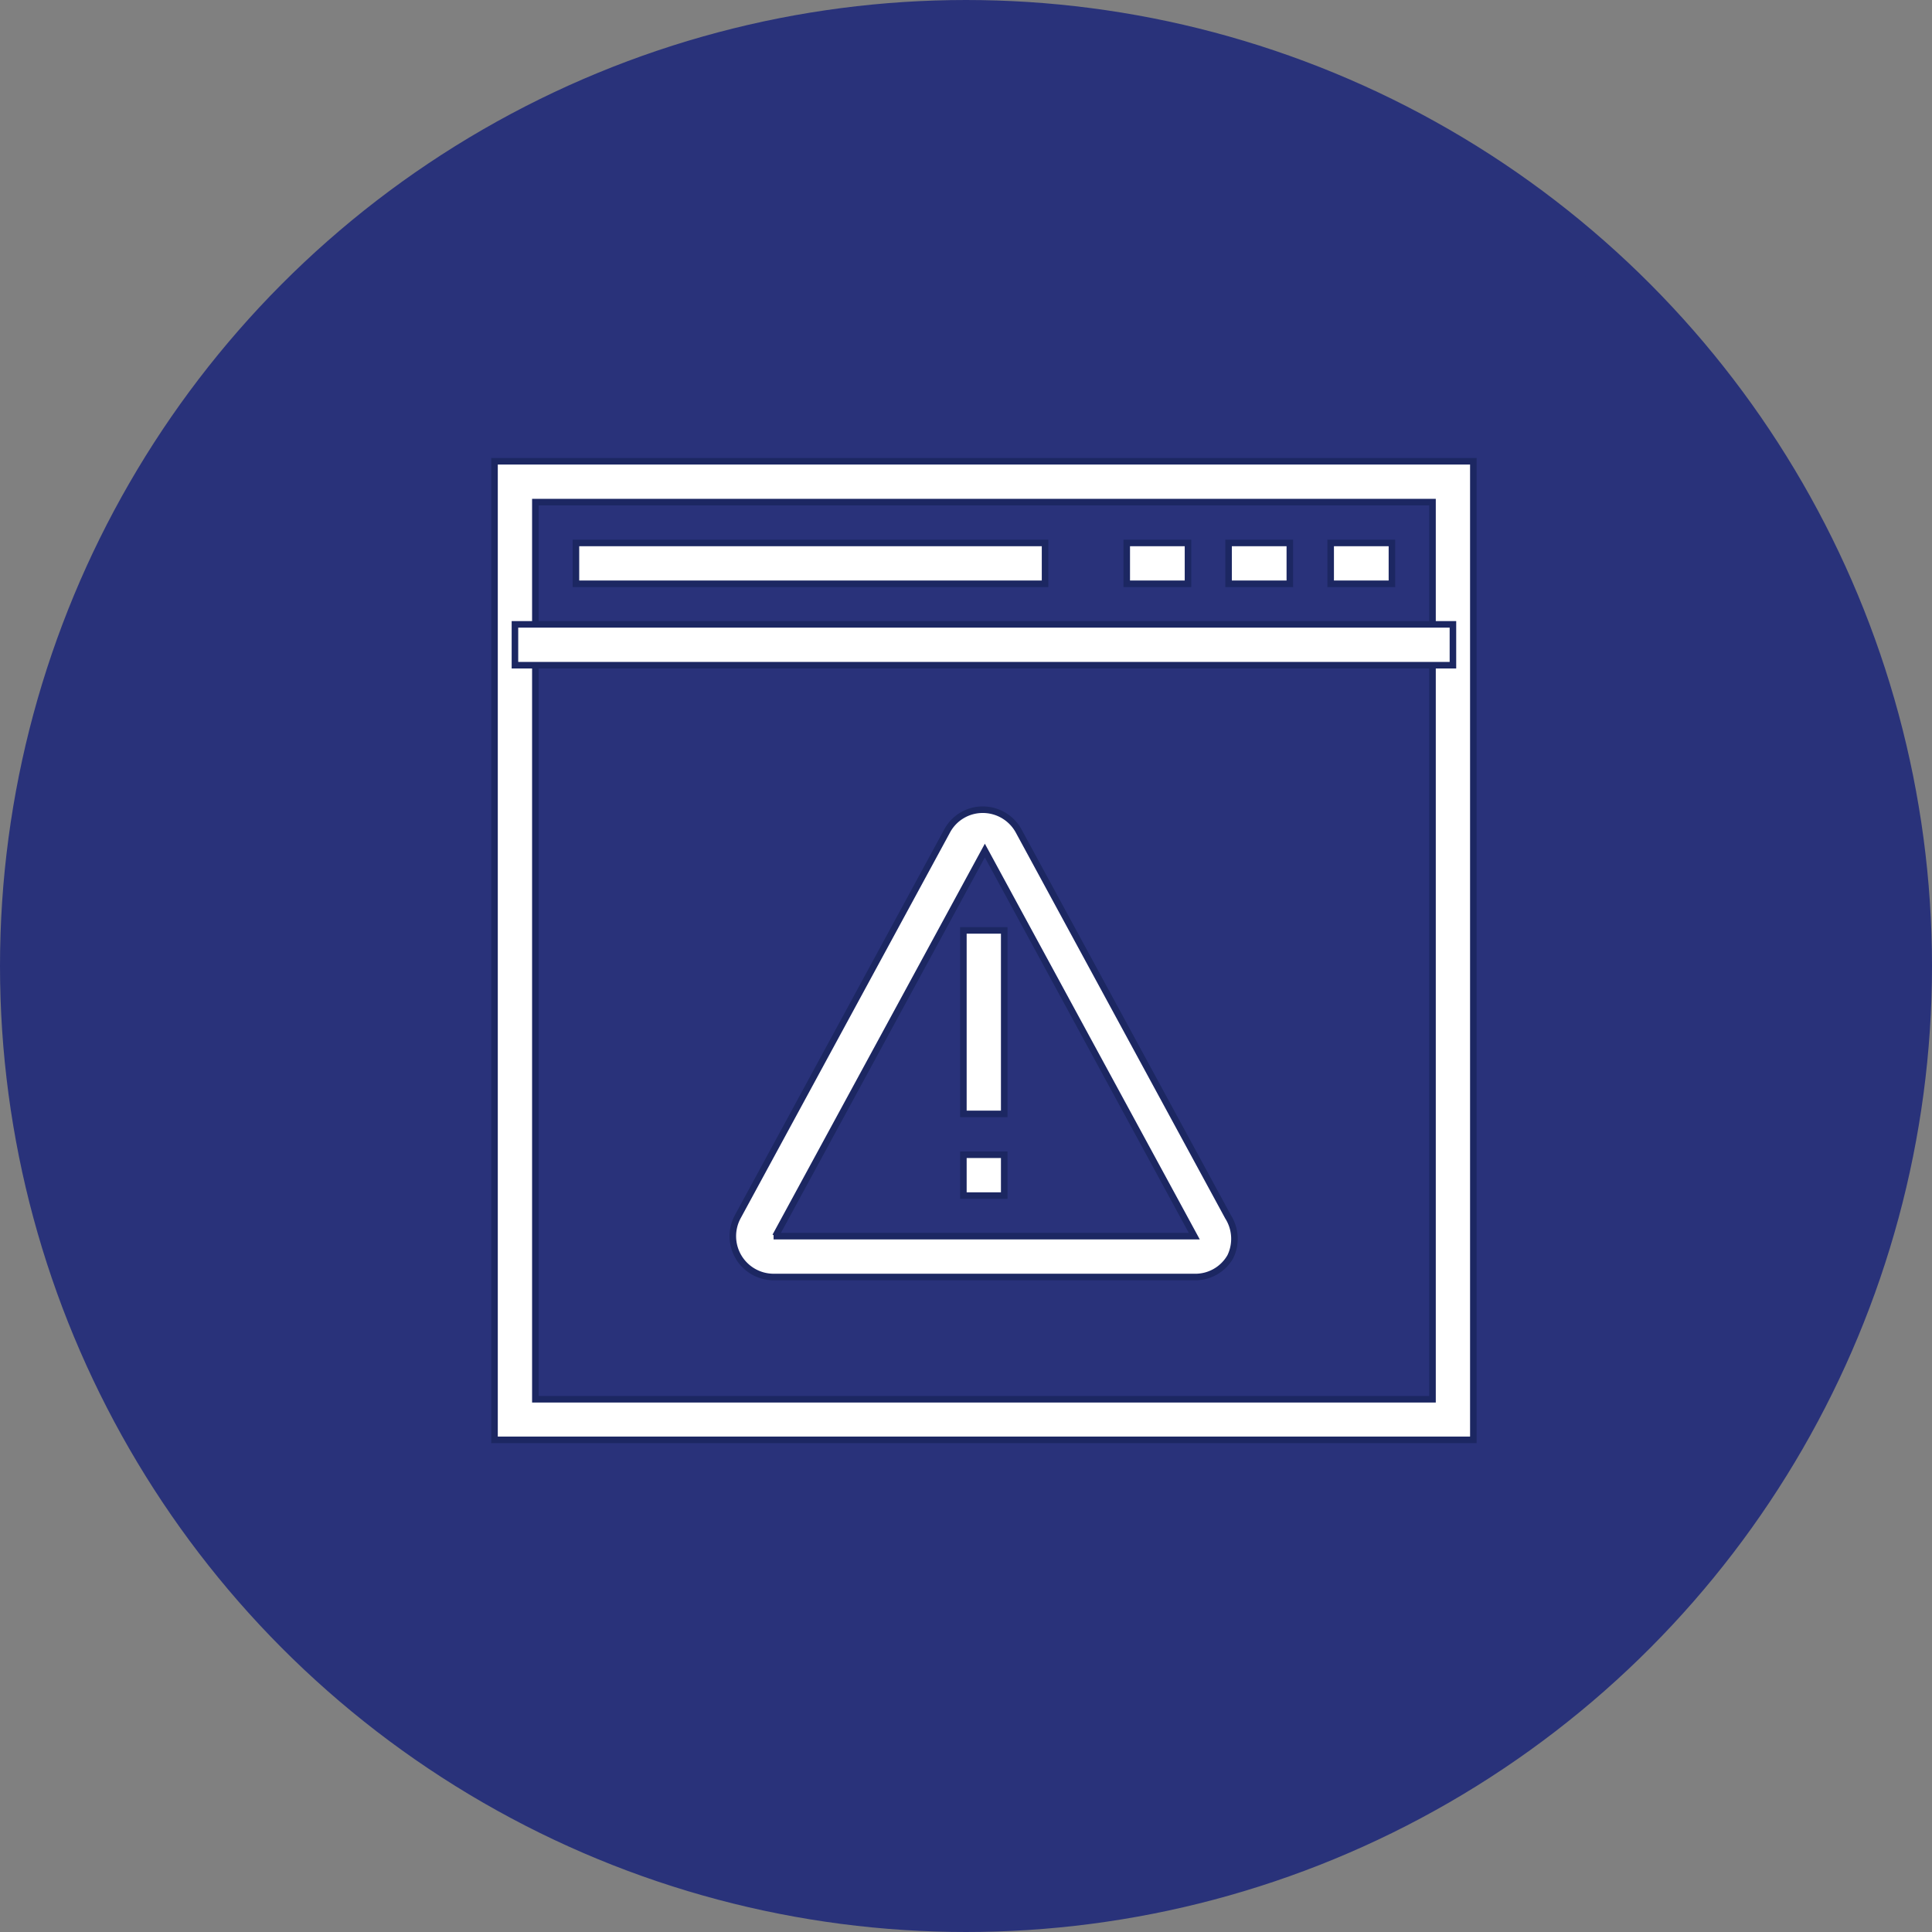
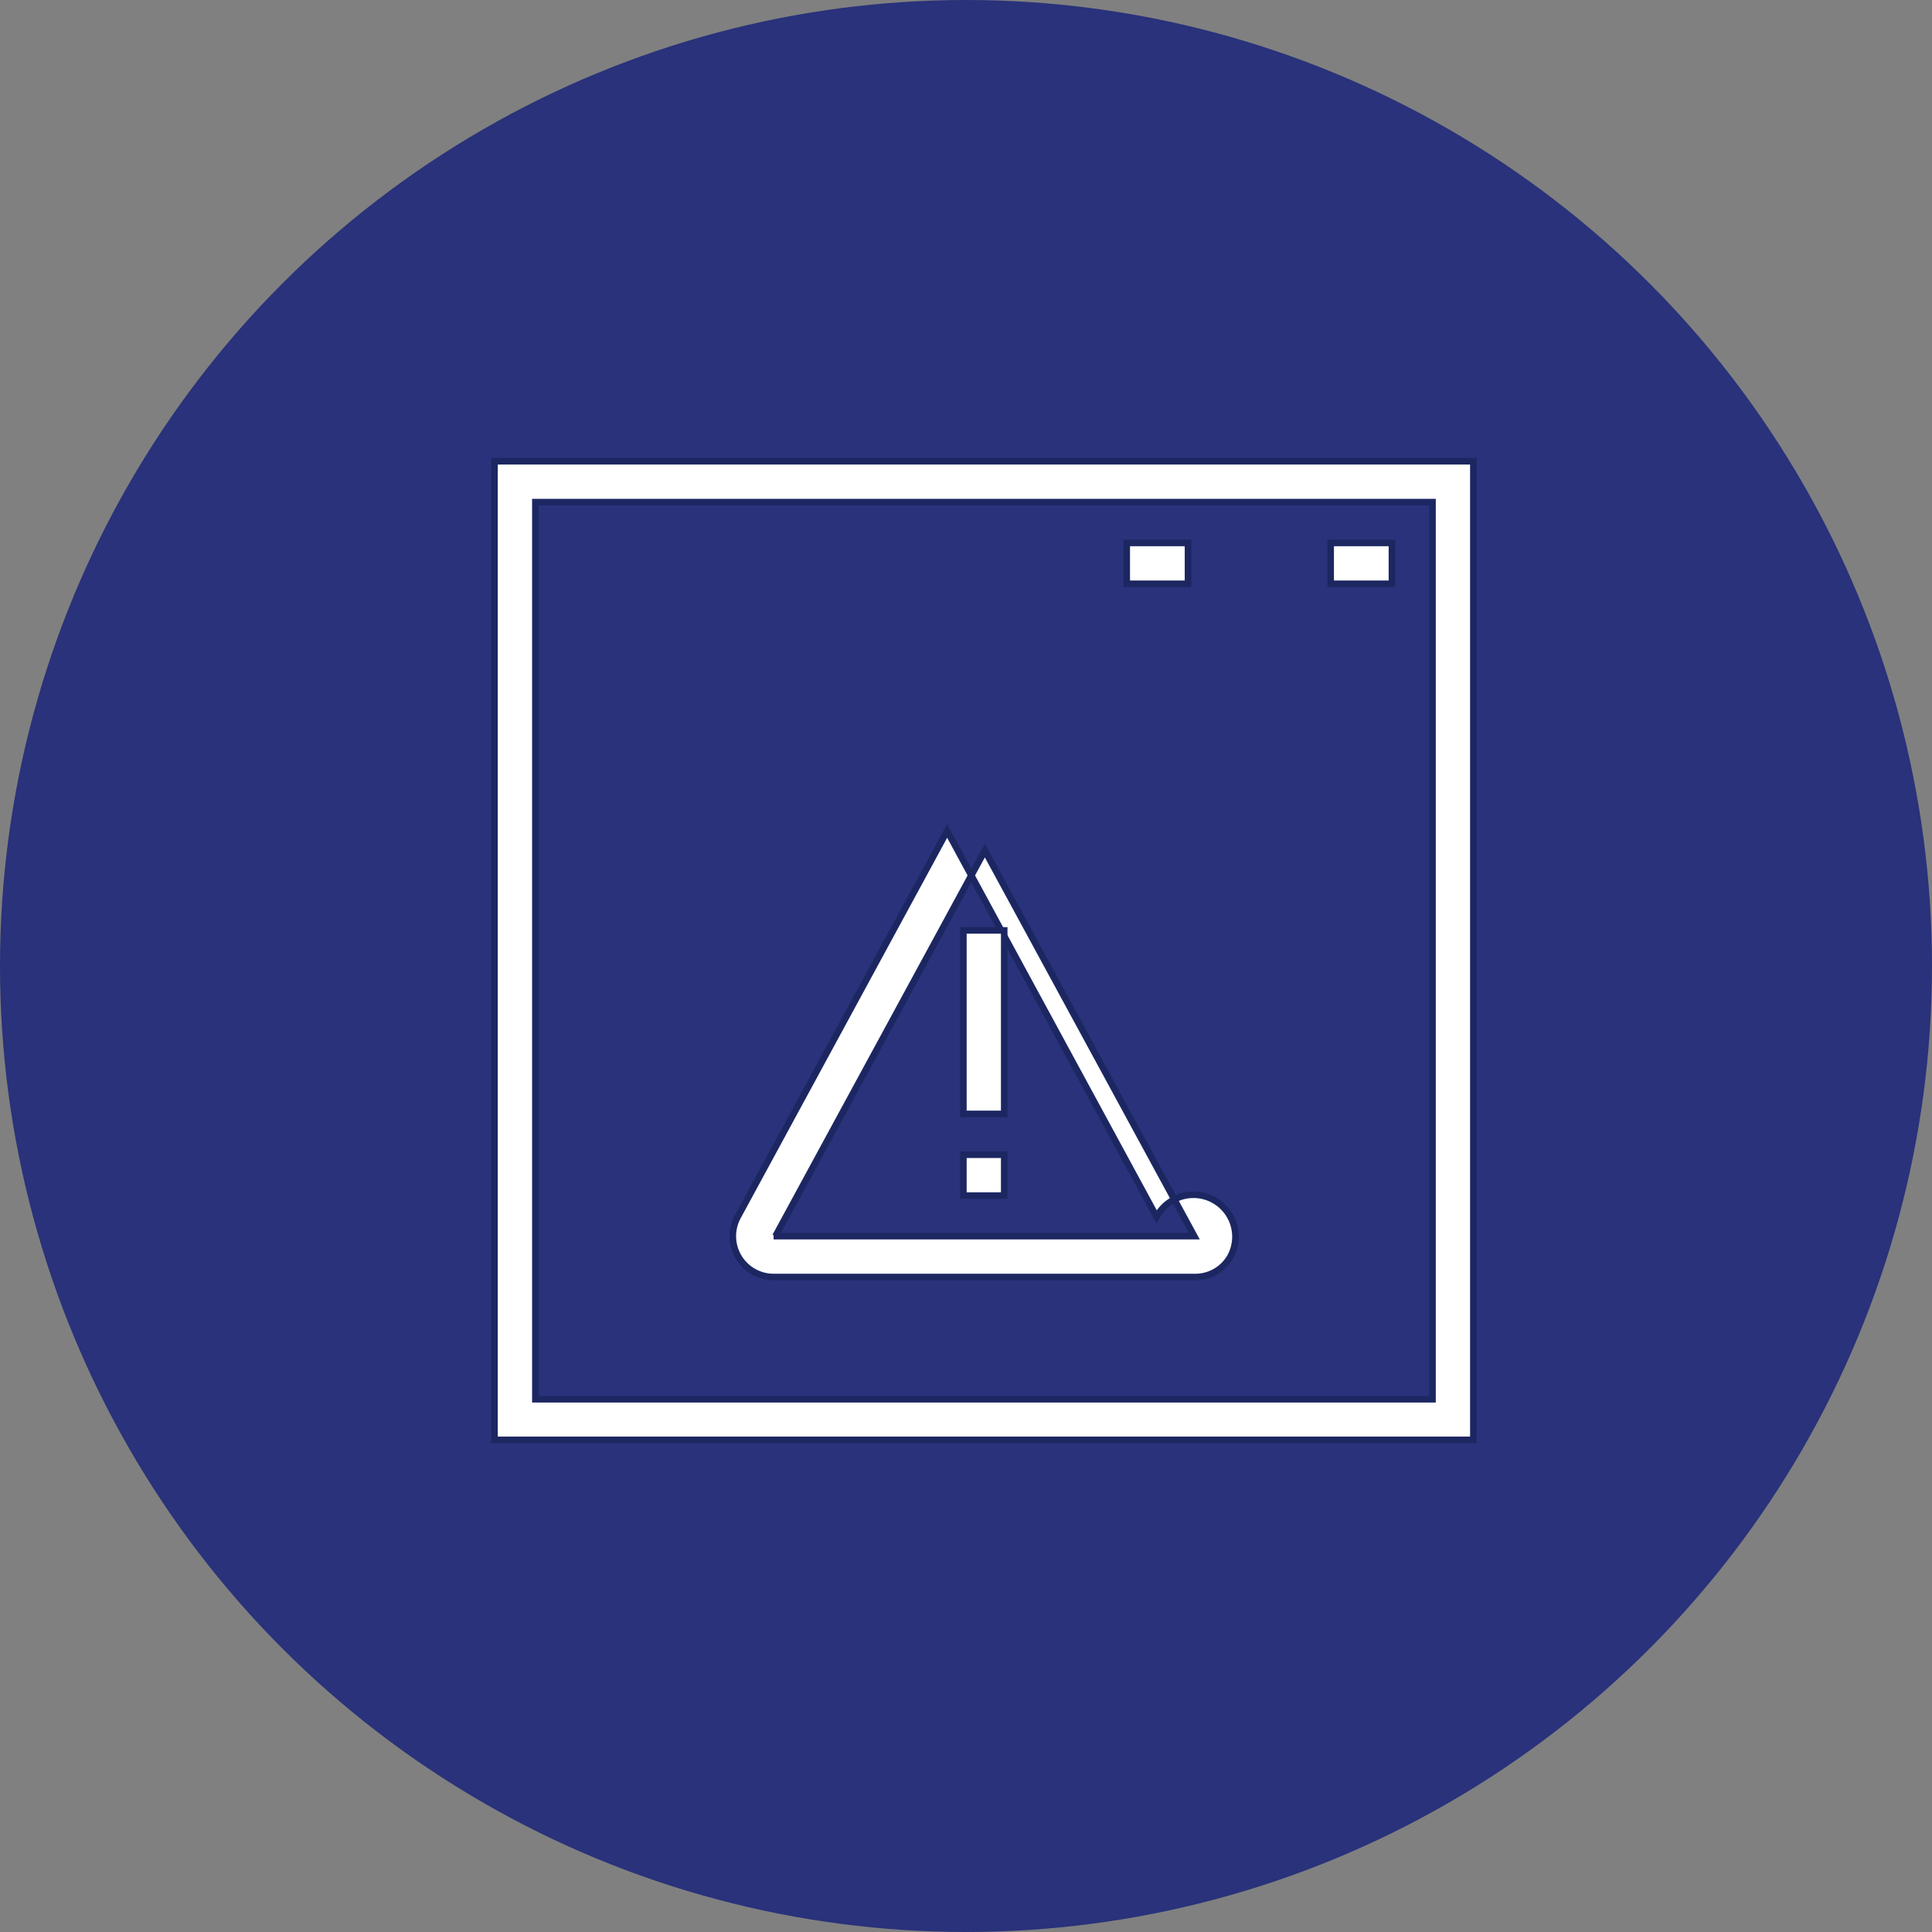
<svg xmlns="http://www.w3.org/2000/svg" viewBox="0 0 73.8 73.8">
  <rect x="0" y="0" width="73.8" height="73.8" fill="#808080" stroke="none" />
  <defs>
    <style>.cls-1{fill:#29327a;stroke:#29327a;stroke-width:1.5px;}.cls-1,.cls-2{stroke-miterlimit:10;}.cls-2{fill:#fff;stroke:#1c2762;stroke-width:0.25px;}</style>
  </defs>
  <g id="Calque_2" data-name="Calque 2">
    <g id="Calque_1-2" data-name="Calque 1">
      <circle class="cls-1" cx="36.9" cy="36.9" r="36.15" />
      <path class="cls-2" d="M56.28,55H18.89V17.62H56.28ZM20.45,53.45H54.72V19.18H20.45Z" />
-       <rect class="cls-2" x="22" y="20.74" width="17.92" height="1.56" />
-       <rect class="cls-2" x="19.67" y="23.85" width="35.83" height="1.56" />
      <rect class="cls-2" x="43.04" y="20.74" width="2.34" height="1.56" />
-       <rect class="cls-2" x="46.93" y="20.74" width="2.34" height="1.56" />
      <rect class="cls-2" x="50.83" y="20.74" width="2.34" height="1.56" />
-       <path class="cls-2" d="M45.62,48.78H29.55a1.56,1.56,0,0,1-1.37-2.3h0l8-14.74a1.54,1.54,0,0,1,1.36-.81,1.56,1.56,0,0,1,1.37.81l8,14.74A1.57,1.57,0,0,1,47,48,1.54,1.54,0,0,1,45.62,48.78ZM29.55,47.22H45.62l-8-14.73-8,14.73Z" />
+       <path class="cls-2" d="M45.62,48.78H29.55a1.56,1.56,0,0,1-1.37-2.3h0l8-14.74l8,14.74A1.57,1.57,0,0,1,47,48,1.54,1.54,0,0,1,45.62,48.78ZM29.55,47.22H45.62l-8-14.73-8,14.73Z" />
      <rect class="cls-2" x="36.8" y="35.54" width="1.56" height="7.01" />
      <rect class="cls-2" x="36.8" y="44.11" width="1.56" height="1.56" />
    </g>
  </g>
</svg>